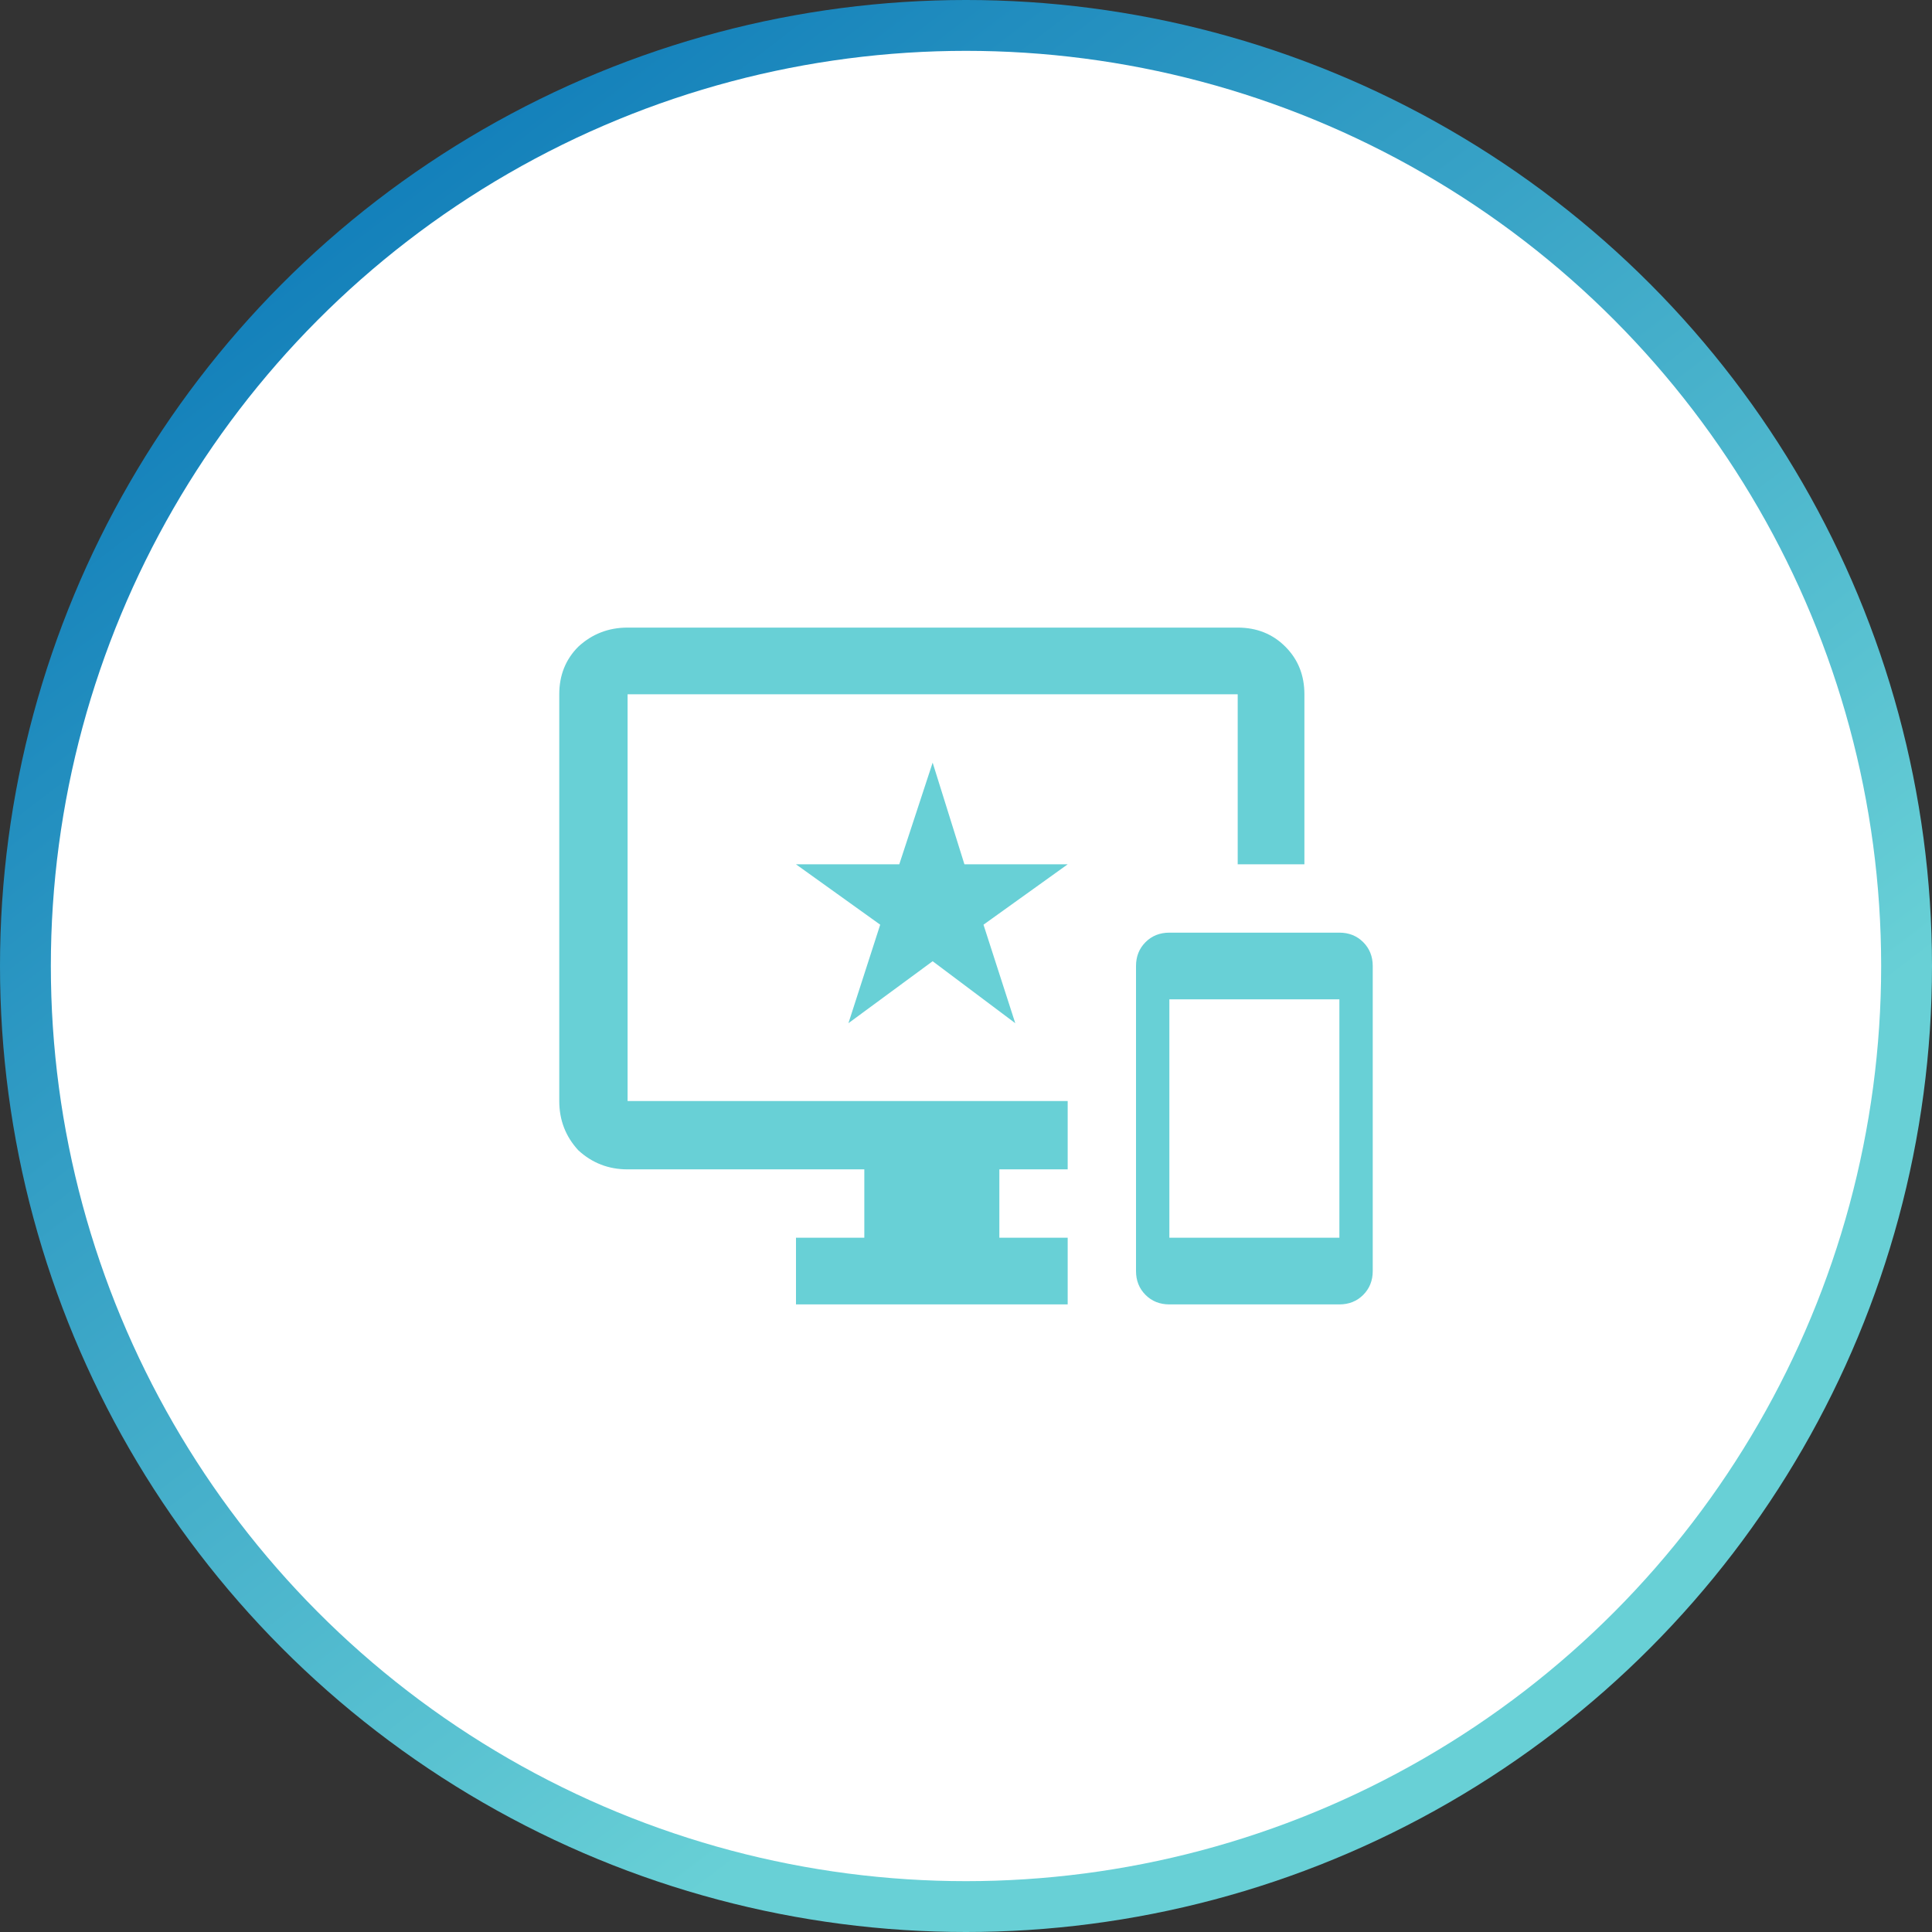
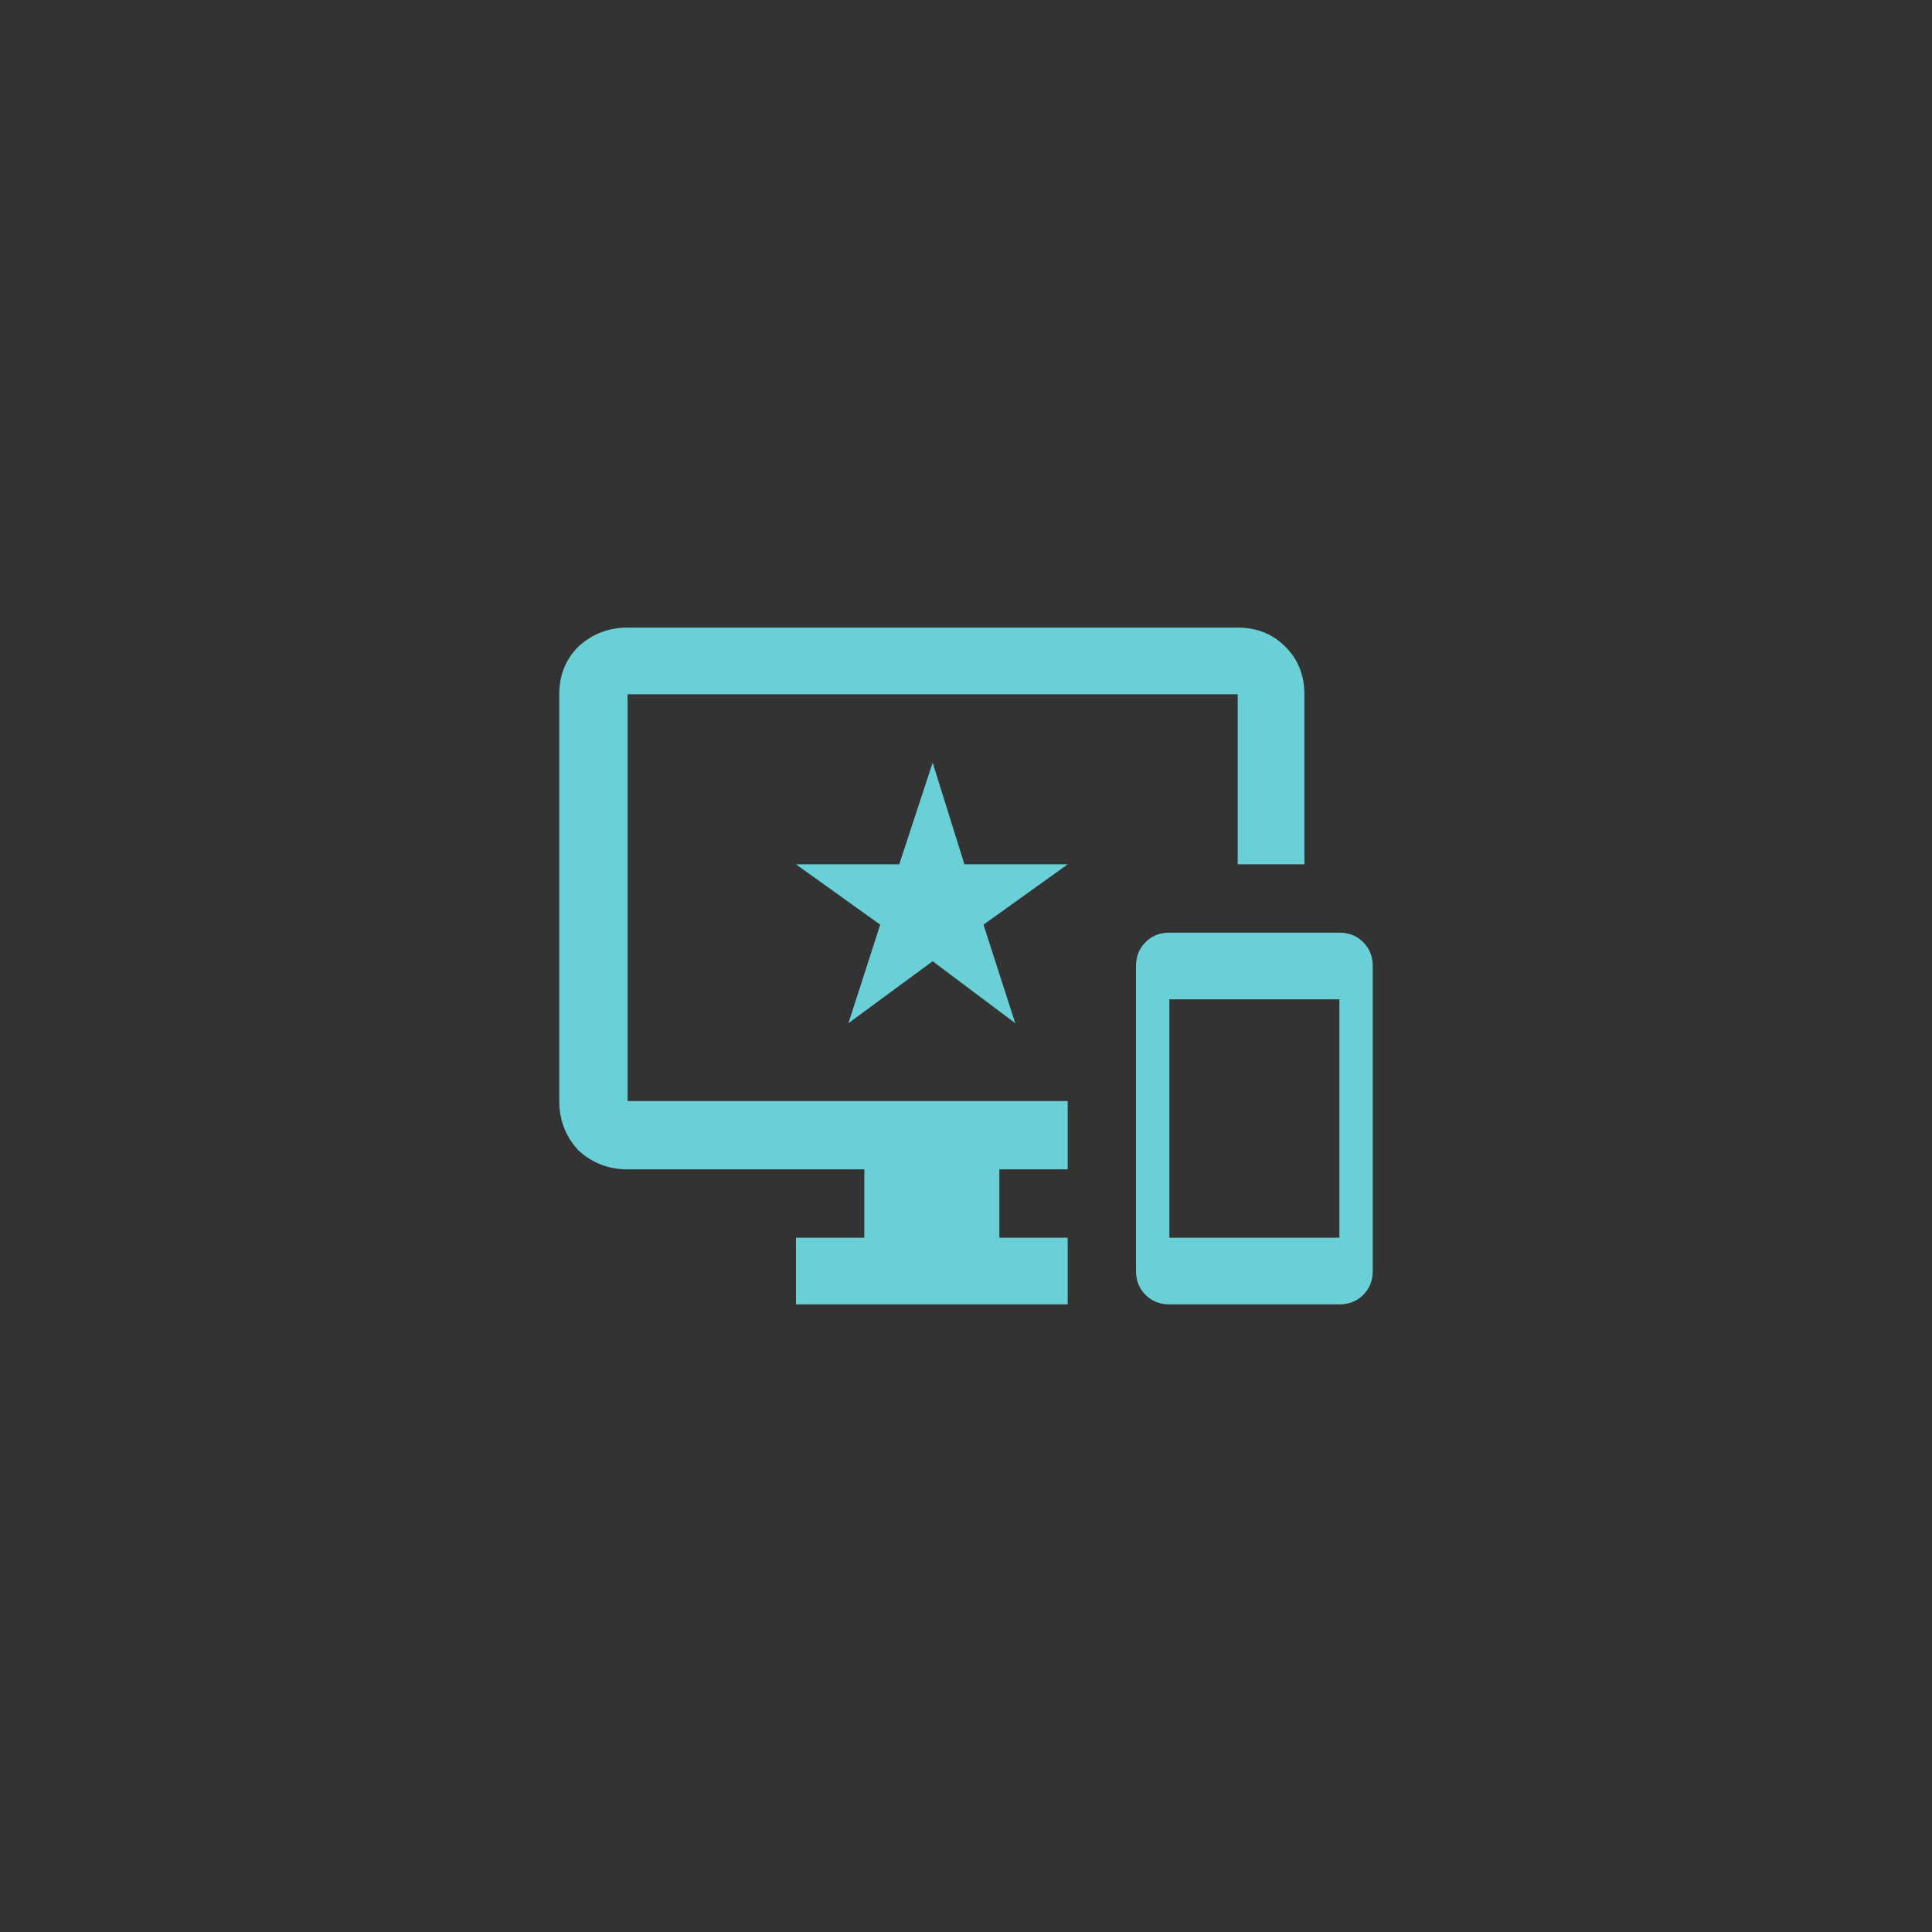
<svg xmlns="http://www.w3.org/2000/svg" width="76" height="76" viewBox="0 0 76 76" fill="none">
  <rect x="0" y="0" width="76" height="76" fill="#333333" stroke="none" />
-   <circle cx="38" cy="38" r="38" fill="url(#paint0_linear_5_506)" />
-   <circle cx="38" cy="38" r="36" fill="white" />
  <path d="M37.938 34H42L38.688 36.375L39.938 40.25L36.688 37.812L33.375 40.25L34.625 36.375L31.312 34H35.375L36.688 30L37.938 34ZM48.688 24.688C49.438 24.688 50.062 24.938 50.562 25.438C51.062 25.938 51.312 26.562 51.312 27.312V34H48.688V27.312H24.688V43.312H42V46H39.312V48.688H42V51.312H31.312V48.688H34V46H24.688C23.938 46 23.292 45.75 22.75 45.25C22.25 44.708 22 44.062 22 43.312V27.312C22 26.562 22.25 25.938 22.75 25.438C23.292 24.938 23.938 24.688 24.688 24.688H48.688ZM52.688 48.688V39.312H46V48.688H52.688ZM52.688 36.688C53.062 36.688 53.375 36.812 53.625 37.062C53.875 37.312 54 37.625 54 38V50C54 50.375 53.875 50.688 53.625 50.938C53.375 51.188 53.062 51.312 52.688 51.312H46C45.625 51.312 45.312 51.188 45.062 50.938C44.812 50.688 44.688 50.375 44.688 50V38C44.688 37.625 44.812 37.312 45.062 37.062C45.312 36.812 45.625 36.688 46 36.688H52.688Z" fill="#68D0D6" />
  <defs>
    <linearGradient id="paint0_linear_5_506" x1="-2.05309e-06" y1="1.441" x2="45.411" y2="60.9" gradientUnits="userSpaceOnUse">
      <stop stop-color="#006EB4" />
      <stop offset="1" stop-color="#68D0D6" />
    </linearGradient>
  </defs>
</svg>